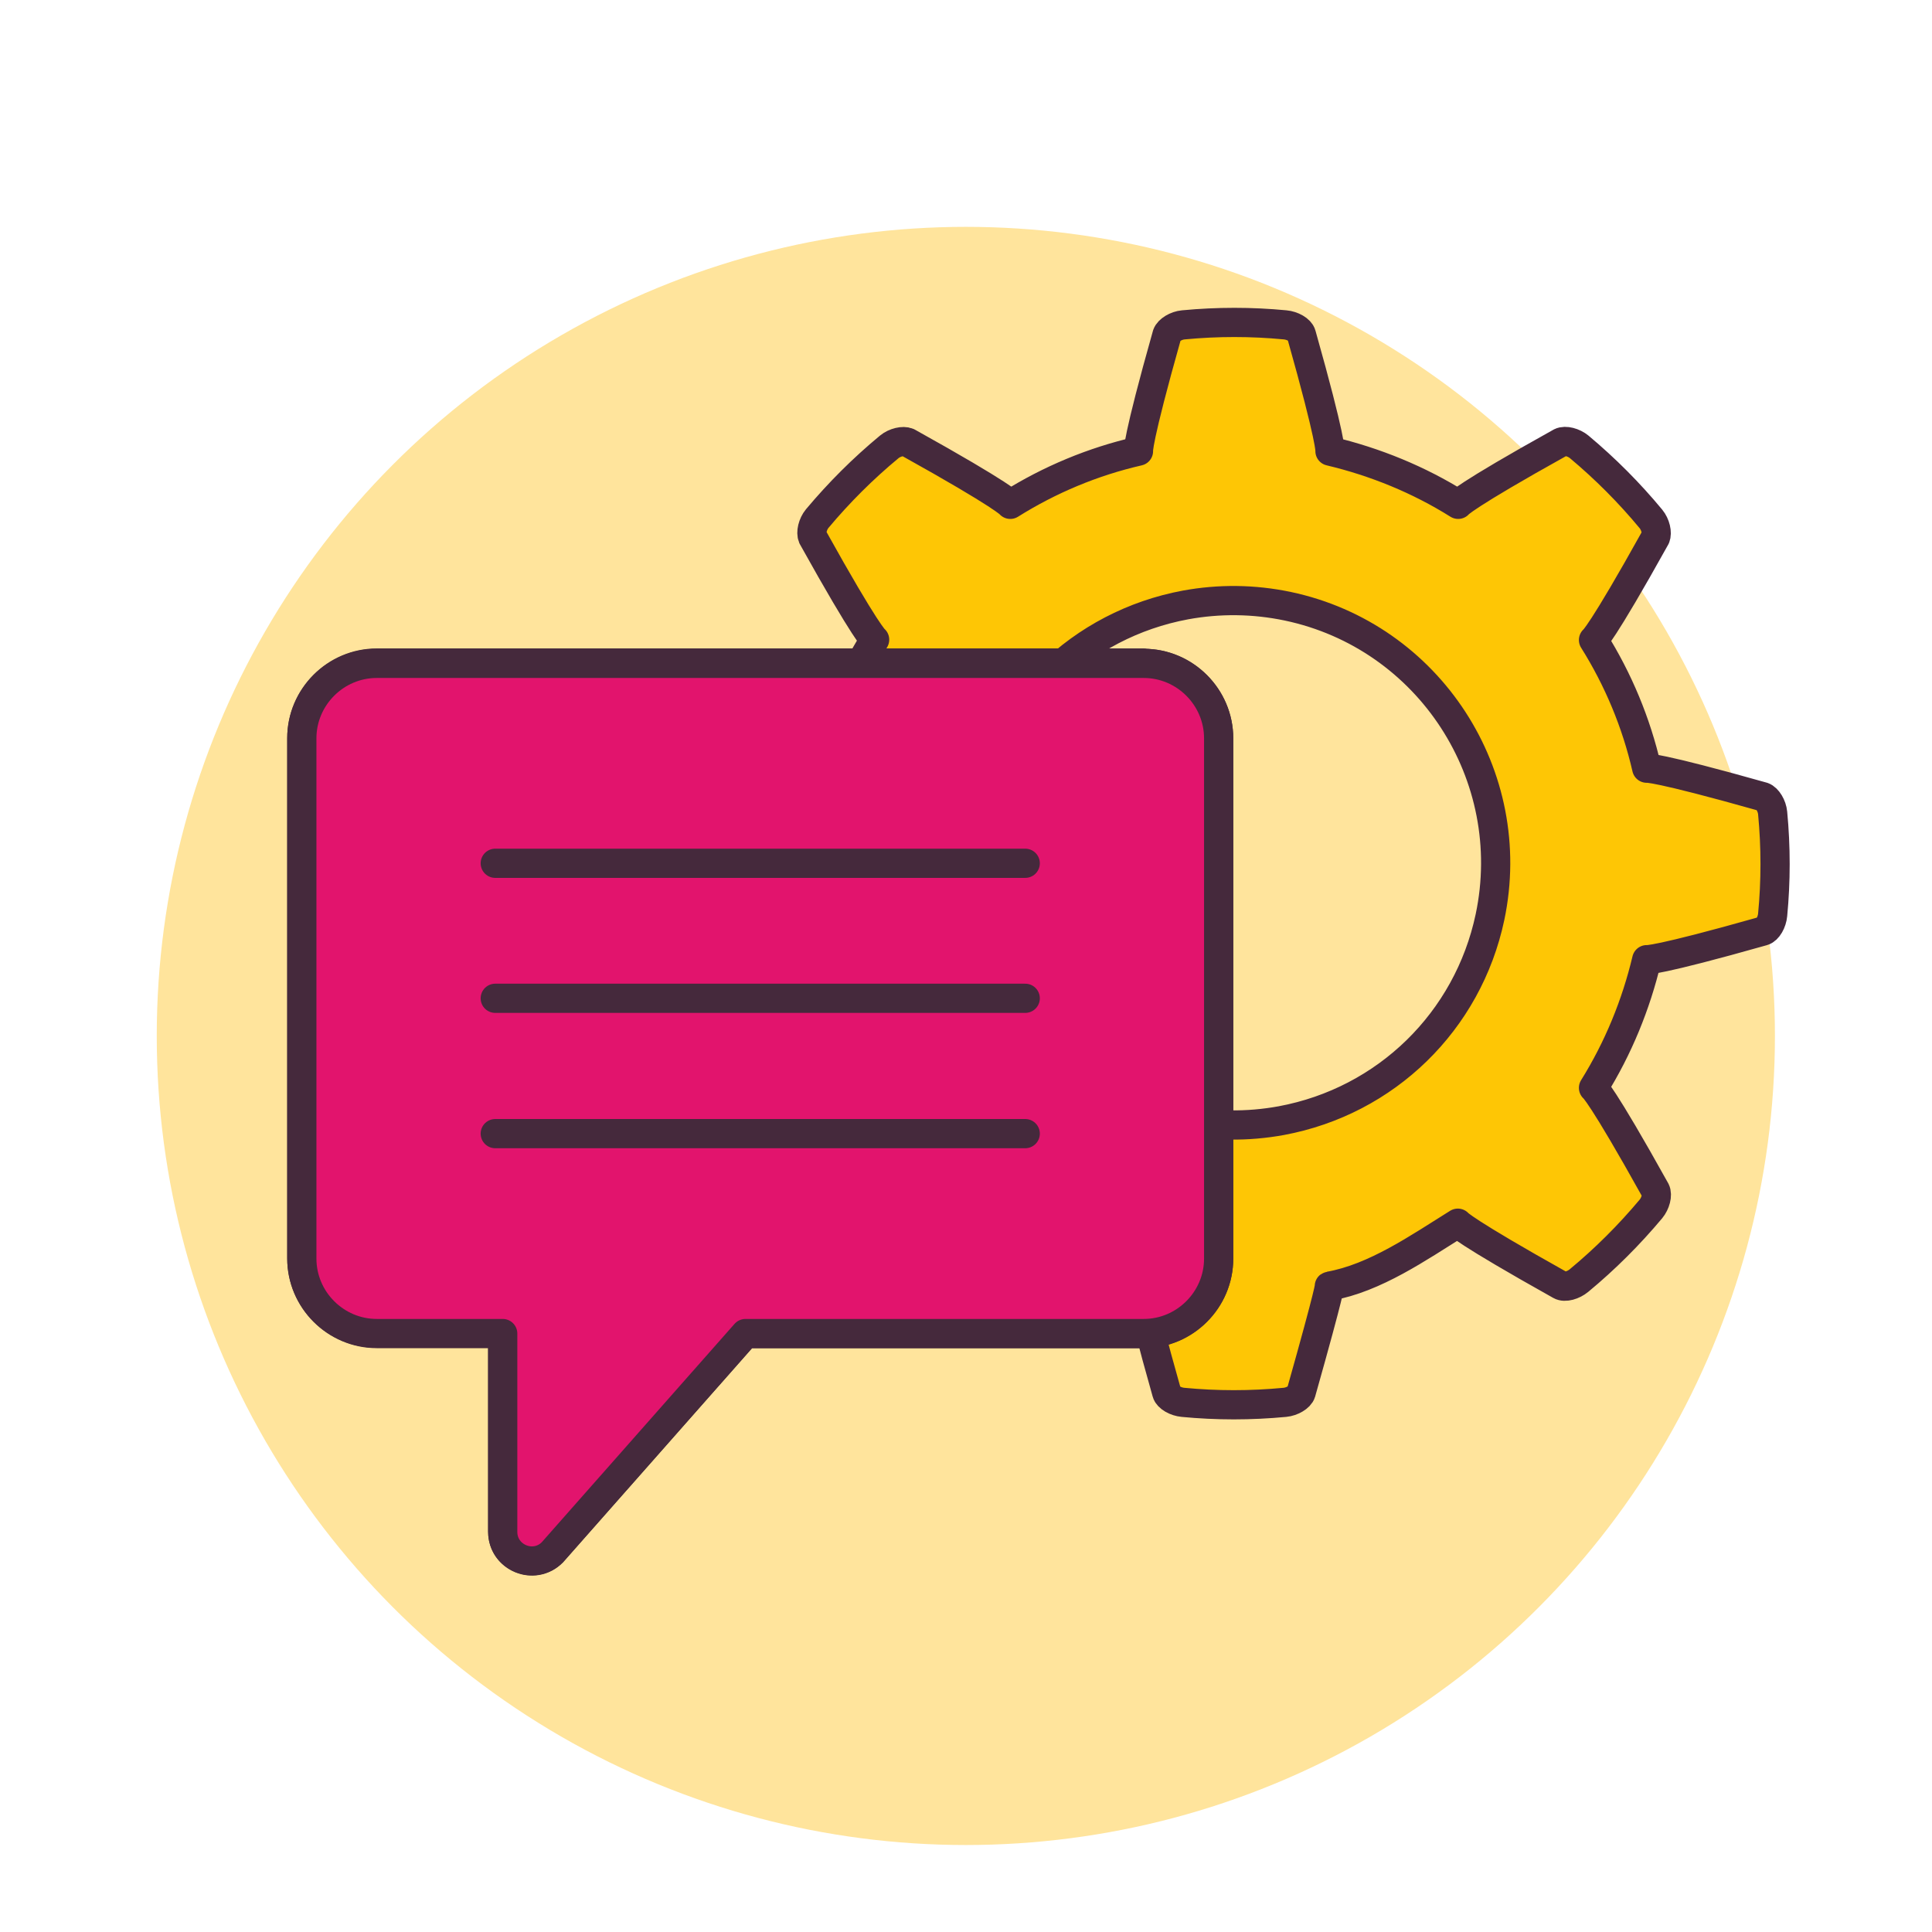
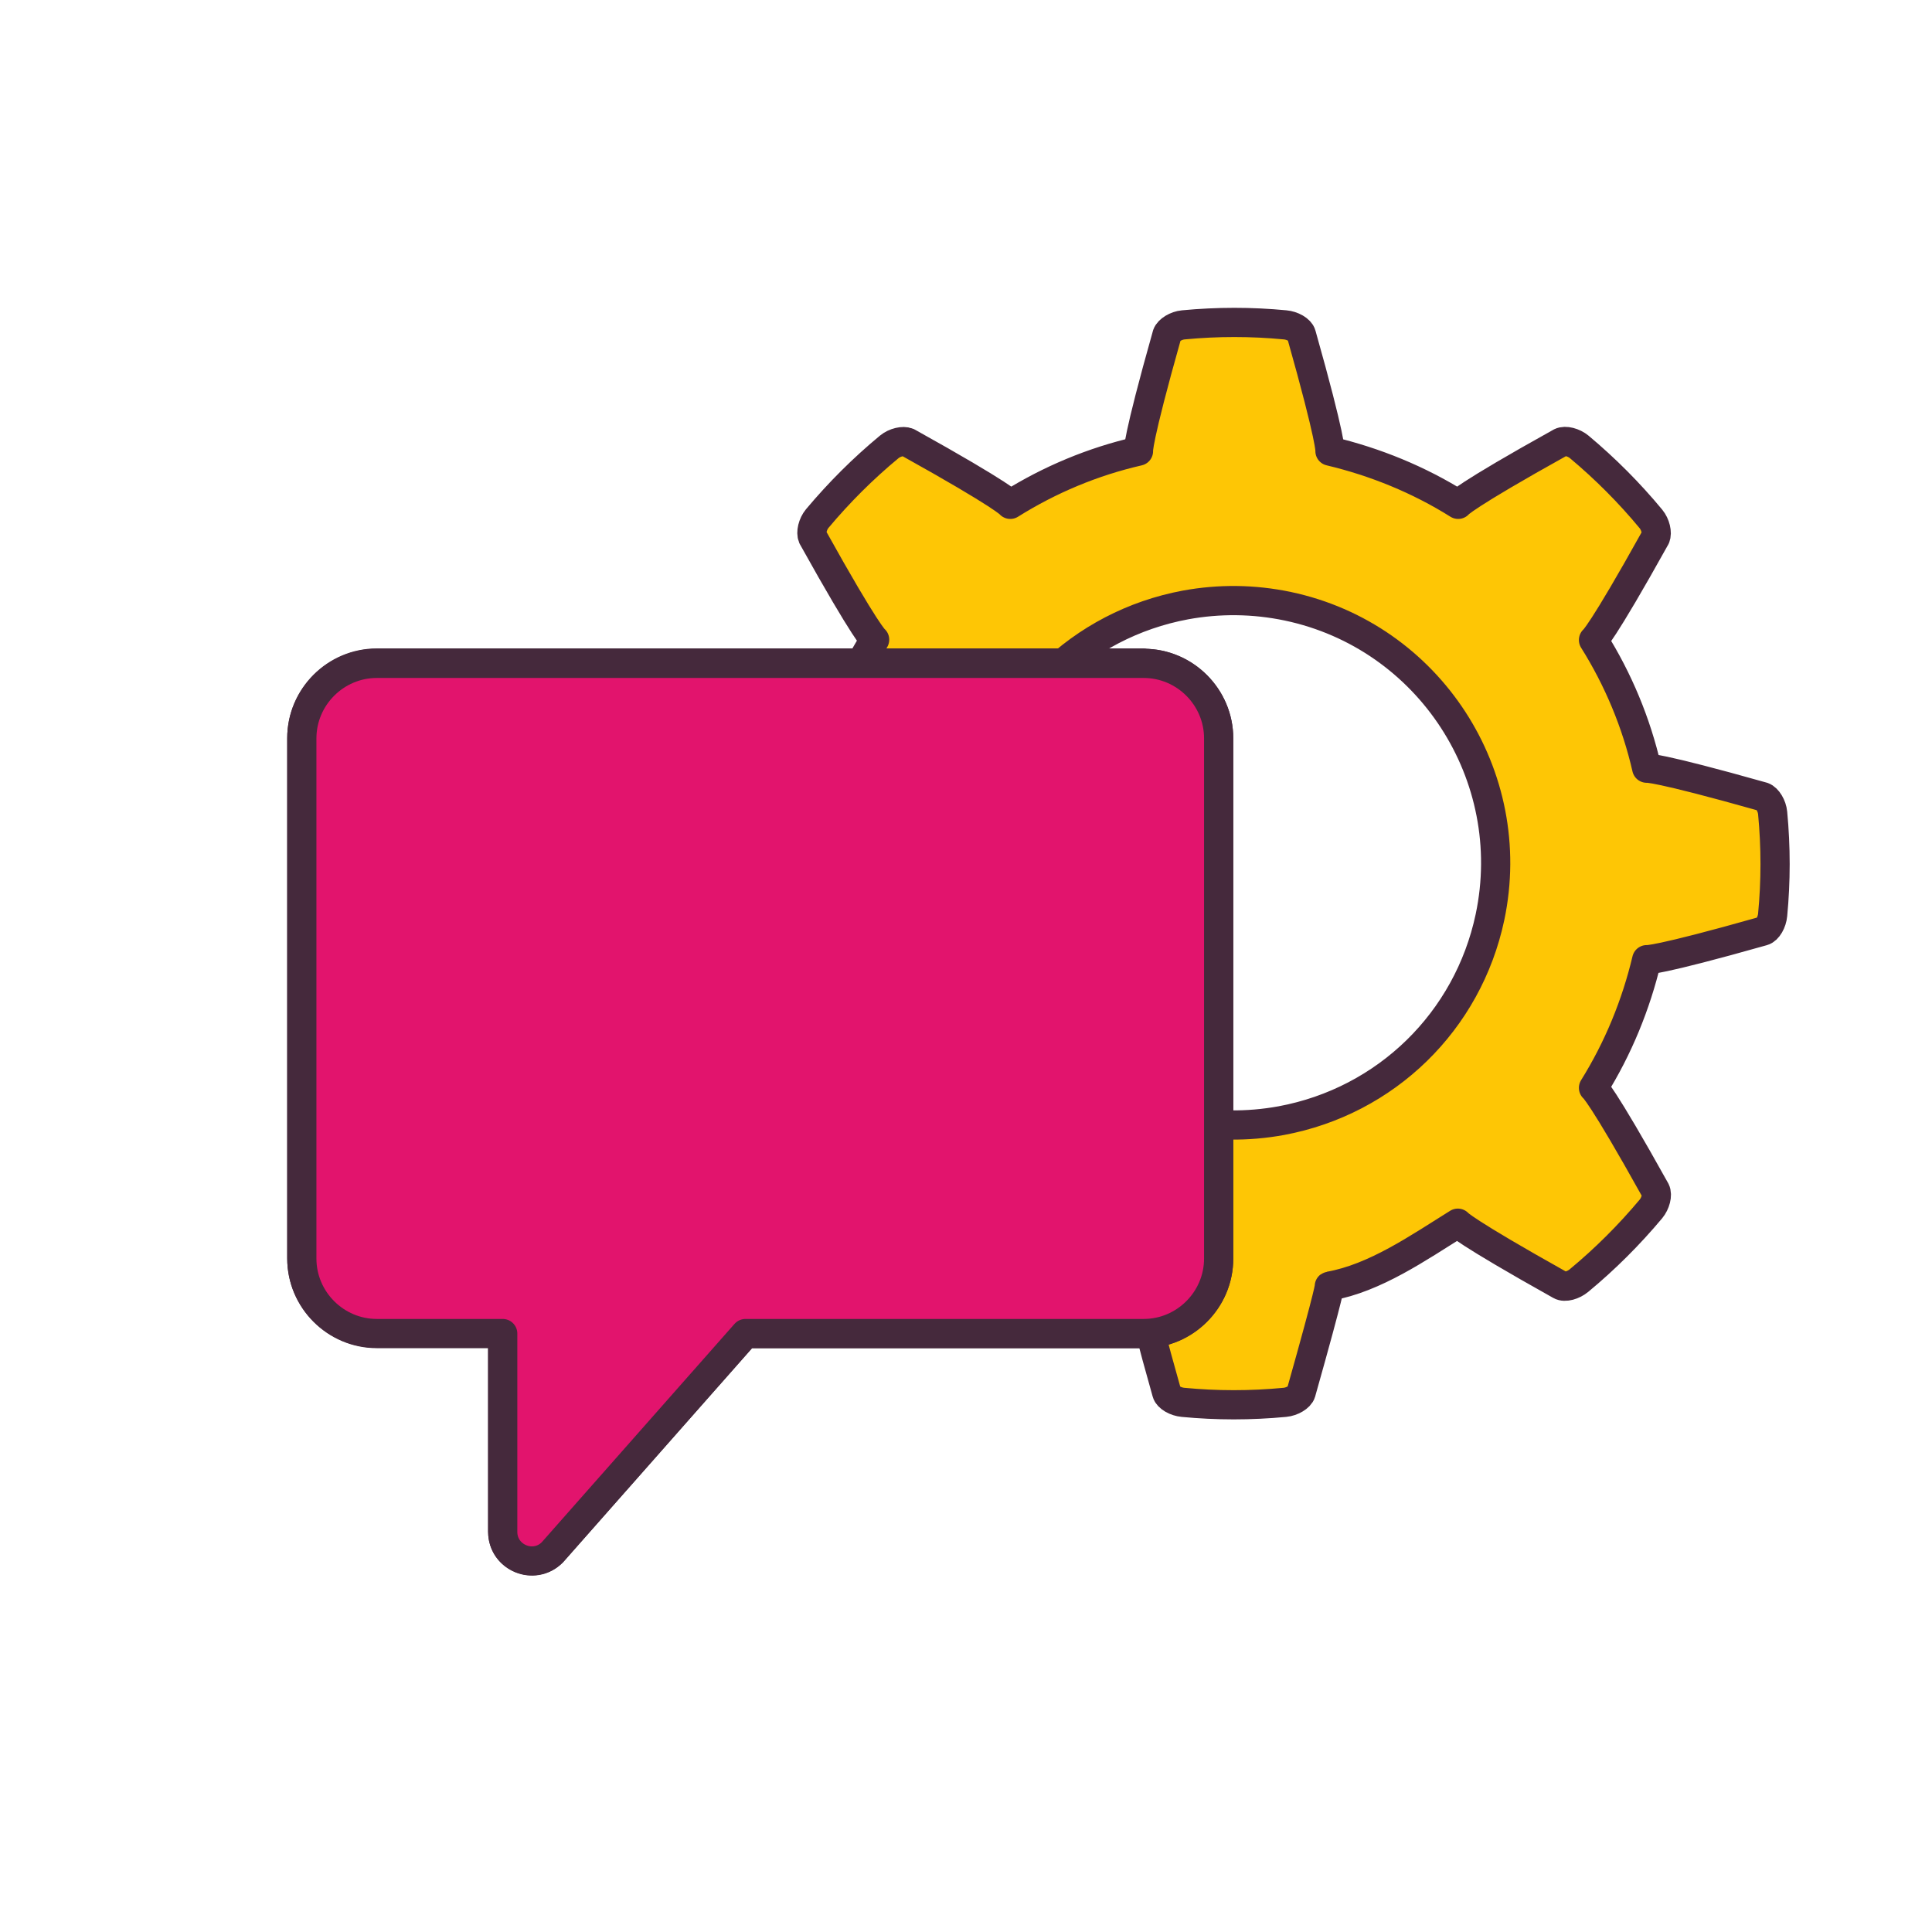
<svg xmlns="http://www.w3.org/2000/svg" id="Layer_1" data-name="Layer 1" version="1.1" viewBox="0 0 595.3 595.3">
  <defs>
    <style> .cls-1 { fill: #fec605; } .cls-1, .cls-2 { stroke: #45293c; stroke-linecap: round; stroke-linejoin: round; stroke-width: 9px; } .cls-3 { fill: #ffe49c; stroke-width: 0px; } .cls-2 { fill: #e2146d; } </style>
  </defs>
-   <circle class="cls-3" cx="297.6" cy="319.2" r="249.3" />
  <path class="cls-2" d="M862.3,372.7c0,75.8,65.4,136.2,142.8,127.7,56.8-6.2,103.7-50.9,112.7-107.3,5-31-1.7-60.4-15.6-84.8h0l-90.2-156.3c-9.2-16.1-32.7-16.1-42.2,0l-90.2,156.3h0c-10.9,19.2-17.3,41-17.3,64.4Z" />
  <path class="cls-2" d="M1067.9,384.6c0,34.6-28.2,62.8-62.8,62.8" />
  <path class="cls-1" d="M844.3,262.9c0,35.6,30.7,64,67.1,60,26.7-2.9,48.8-23.9,53-50.4,2.3-14.6-.8-28.4-7.3-39.9h0l-42.4-73.5c-4.3-7.6-15.4-7.6-19.8,0l-42.4,73.5h0c-5.1,9-8.1,19.3-8.1,30.3Z" />
  <path class="cls-1" d="M941,268.5c0,16.3-13.3,29.5-29.5,29.5" />
  <path class="cls-1" d="M217.1,286.7c33.3,9.4,35.9,8.9,35.9,8.9,3.3,14,8.8,27.4,16.4,39.5,0,0-2.2,1.4-19.1,31.6-.7,1.3,0,4,1.4,5.7,6.7,8.1,14.1,15.5,22.1,22.2,1.7,1.4,4.3,2.1,5.7,1.4,30.2-16.8,31.6-19,31.6-19,12.2,7.6,25.6,13.1,39.6,16.3,0,0-.6,2.6,8.8,35.8.4,1.5,2.8,2.8,5,3,10.4,1,20.9,1,31.4,0,2.2-.2,4.6-1.6,5-3,9.4-33.3,8.7-32.8,8.7-32.8,14.1-2.5,27.4-11.8,39.6-19.4,0,0,1.4,2.2,31.6,19.1,1.4.8,4,0,5.7-1.4,8.1-6.7,15.5-14.1,22.2-22.1,1.4-1.7,2.1-4.3,1.4-5.7-16.8-30.2-19.1-31.6-19.1-31.6,7.6-12.2,13.1-25.6,16.4-39.5,0,0,2.6.6,35.8-8.8,1.5-.4,2.8-2.8,3-5,1-10.4,1-20.9,0-31.4-.2-2.2-1.6-4.5-3-5-33.3-9.4-35.8-8.8-35.8-8.8-3.2-14-8.8-27.4-16.4-39.5,0,0,2.3-1.4,19.1-31.6.6-1.4,0-4-1.4-5.7-6.7-8.1-14.1-15.5-22.1-22.2-1.7-1.4-4.3-2.1-5.7-1.4-30.2,16.8-31.6,19.1-31.6,19.1-12.1-7.6-25.6-13.1-39.5-16.4,0,0,.6-2.6-8.8-35.9-.4-1.5-2.8-2.8-5-3-10.4-1-20.9-1-31.4,0-2.2.2-4.5,1.6-5,3-9.4,33.3-8.8,35.9-8.8,35.9-14,3.2-27.4,8.8-39.5,16.4,0,0-1.4-2.3-31.6-19.1-1.4-.6-4,0-5.7,1.4-8.1,6.7-15.5,14.1-22.2,22.1-1.4,1.7-2,4.3-1.4,5.7,16.8,30.2,19.1,31.6,19.1,31.6-7.6,12.1-13.1,25.5-16.3,39.5v.2s-2.6-.6-35.9,8.8c-1.5.4-2.8,2.8-3,5-1,10.4-1,20.9,0,31.4.2,2.2,1.6,4.6,3,5ZM394.8,345.3c-10.4,1.9-21,1.8-31.5-.4-21.1-4.5-39.2-16.9-51-35-11.8-18.1-15.8-39.7-11.3-60.8,6.8-32.1,32-56.7,64.3-62.7,10.4-1.9,21-1.8,31.5.4,43.6,9.2,71.5,52.2,62.3,95.8-6.8,32.1-32,56.7-64.3,62.7Z" />
  <g>
    <path class="cls-2" d="M352.4,204.4c12.7,0,23.1,10.4,23.1,23.1v160.3c0,12.7-10.4,23.1-23.1,23.1h-122.7l-59.5,67.4c-1.8,1.8-4.1,2.6-6.3,2.6-4.6,0-9-3.6-9-9v-61.1h-38.8c-12.7,0-23.1-10.4-23.1-23.1v-160.3c0-12.7,10.4-23.1,23.1-23.1h236.3" />
    <path class="cls-2" d="M352.4,204.4H116.1c-12.7,0-23.1,10.4-23.1,23.1v160.3c0,12.7,10.4,23.1,23.1,23.1h38.8v61.1c0,8,9.7,12,15.3,6.3l59.5-67.4h122.7c12.7,0,23.1-10.4,23.1-23.1v-160.3c0-12.7-10.4-23.1-23.1-23.1Z" />
    <g>
-       <line class="cls-2" x1="315.9" y1="266" x2="152.6" y2="266" />
-       <line class="cls-2" x1="315.9" y1="307.6" x2="152.6" y2="307.6" />
-       <line class="cls-2" x1="315.9" y1="349.3" x2="152.6" y2="349.3" />
-     </g>
+       </g>
  </g>
</svg>